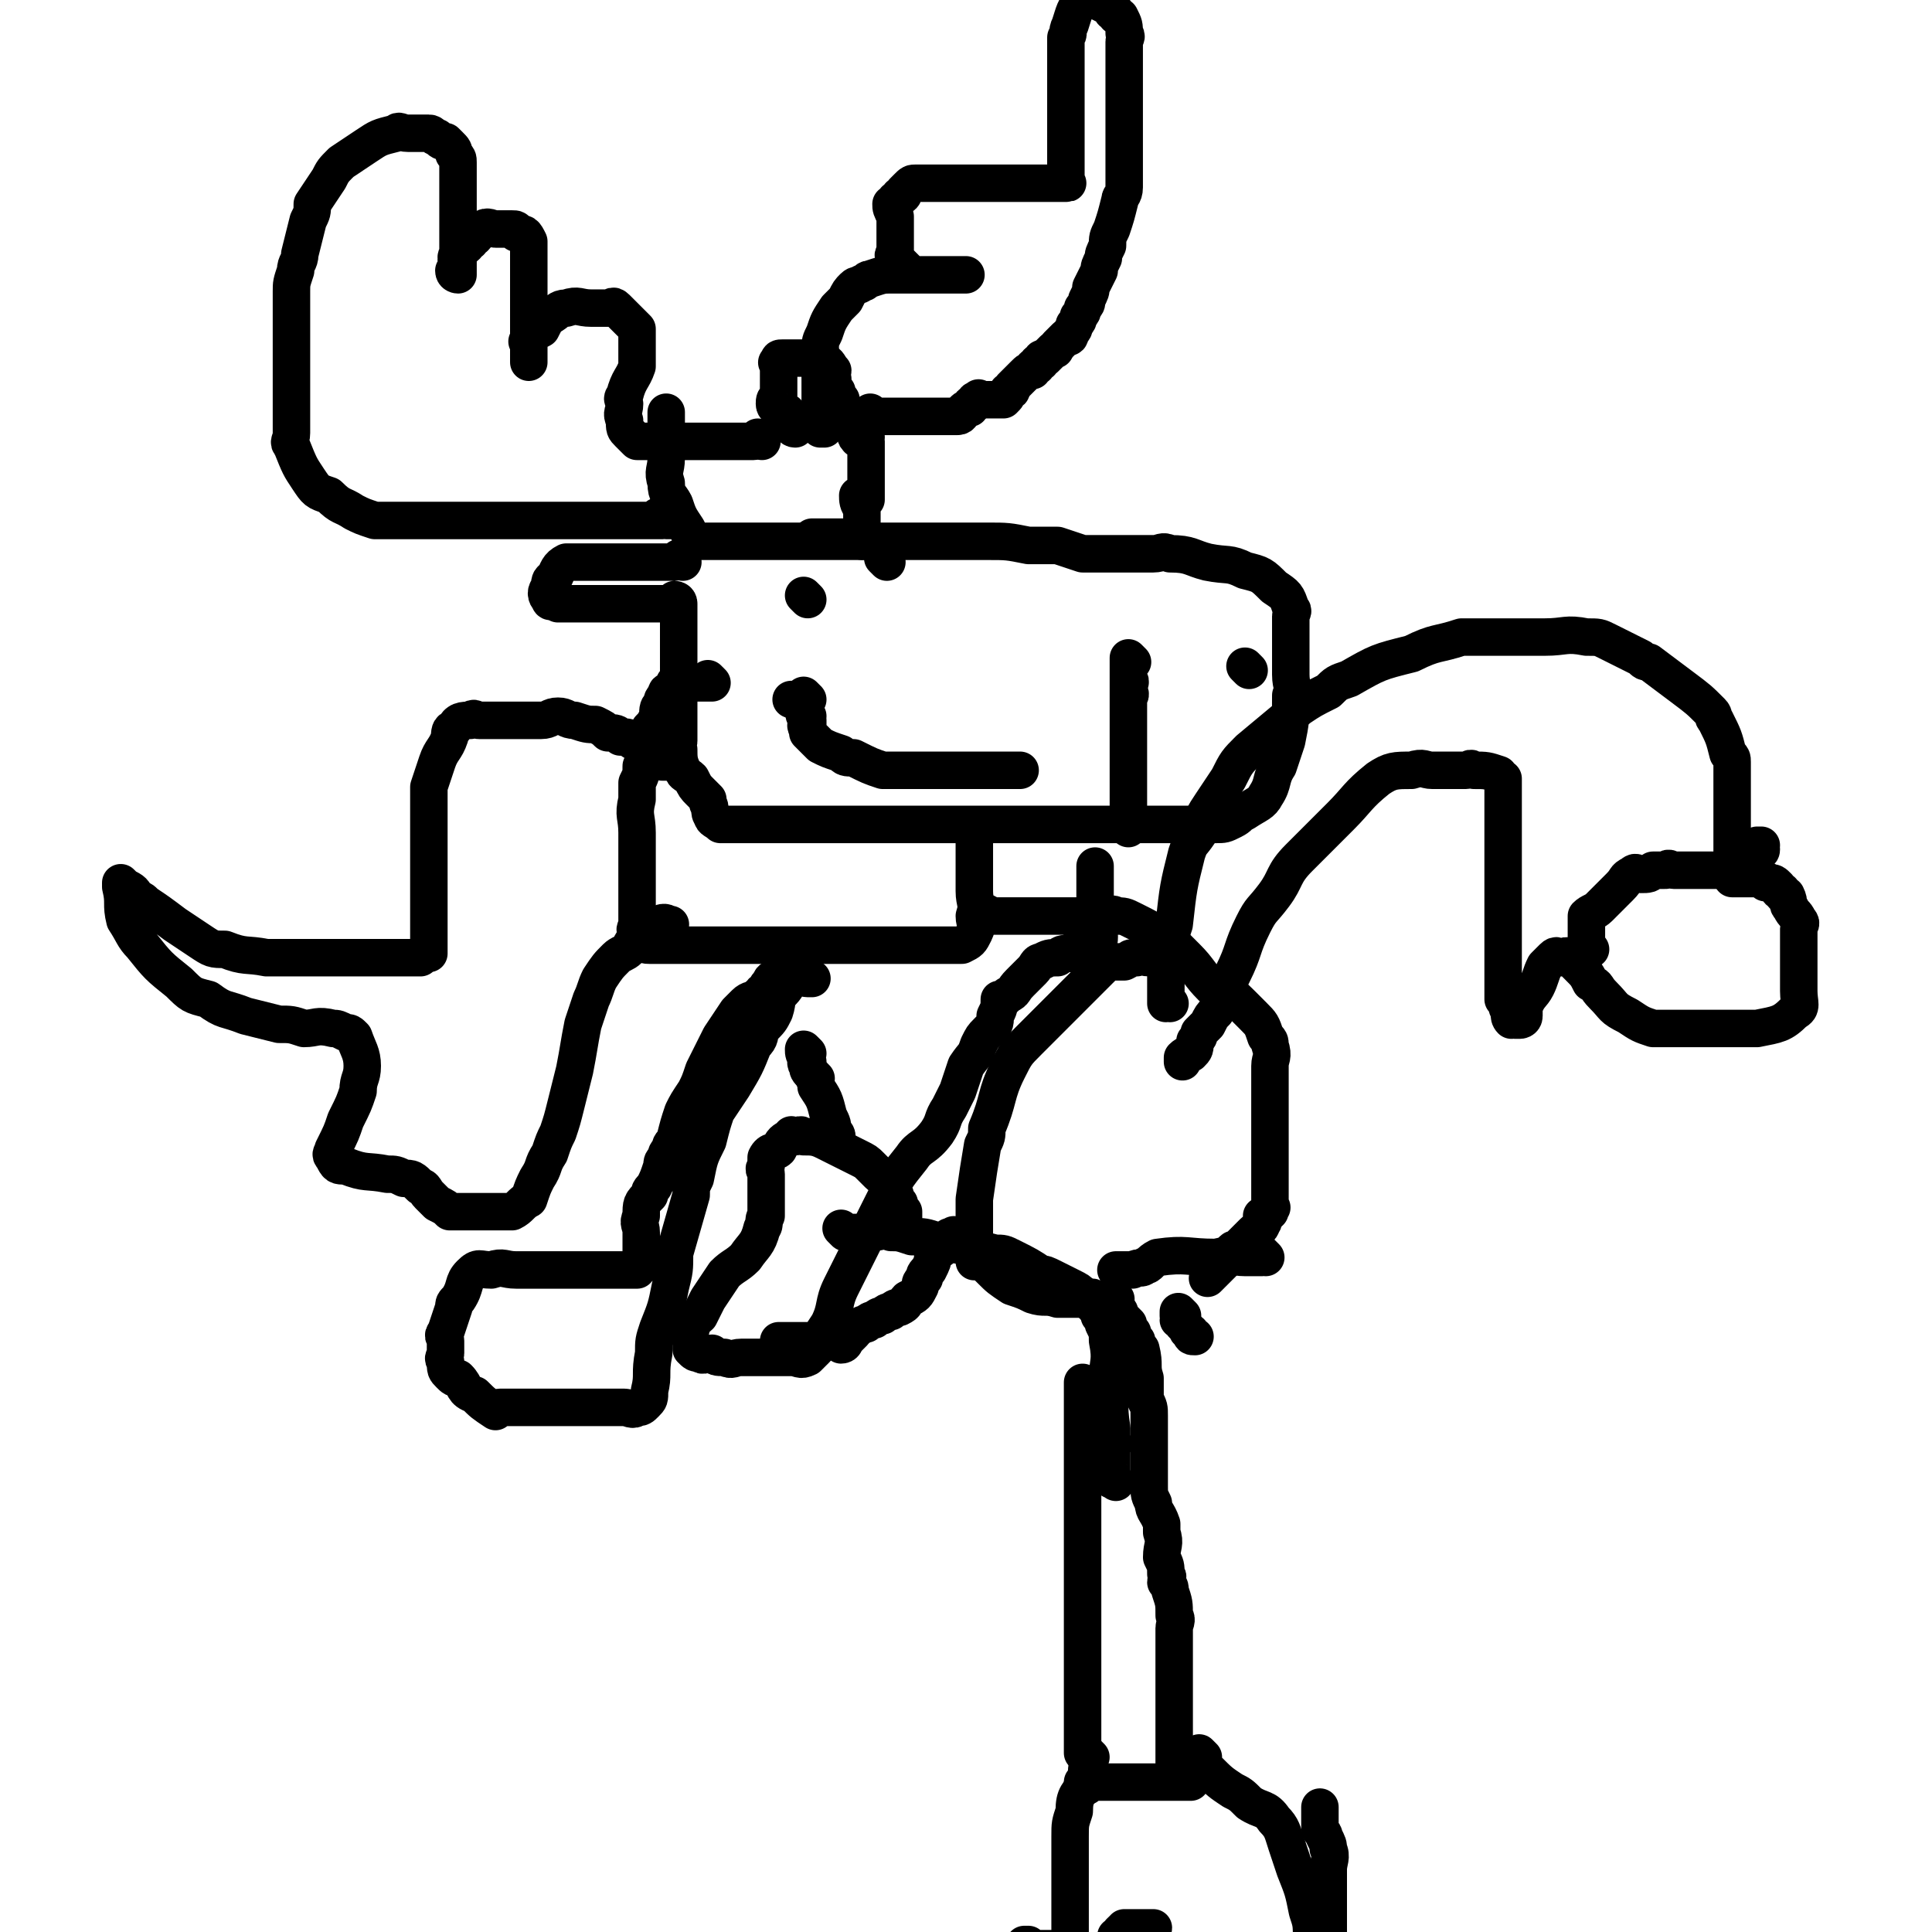
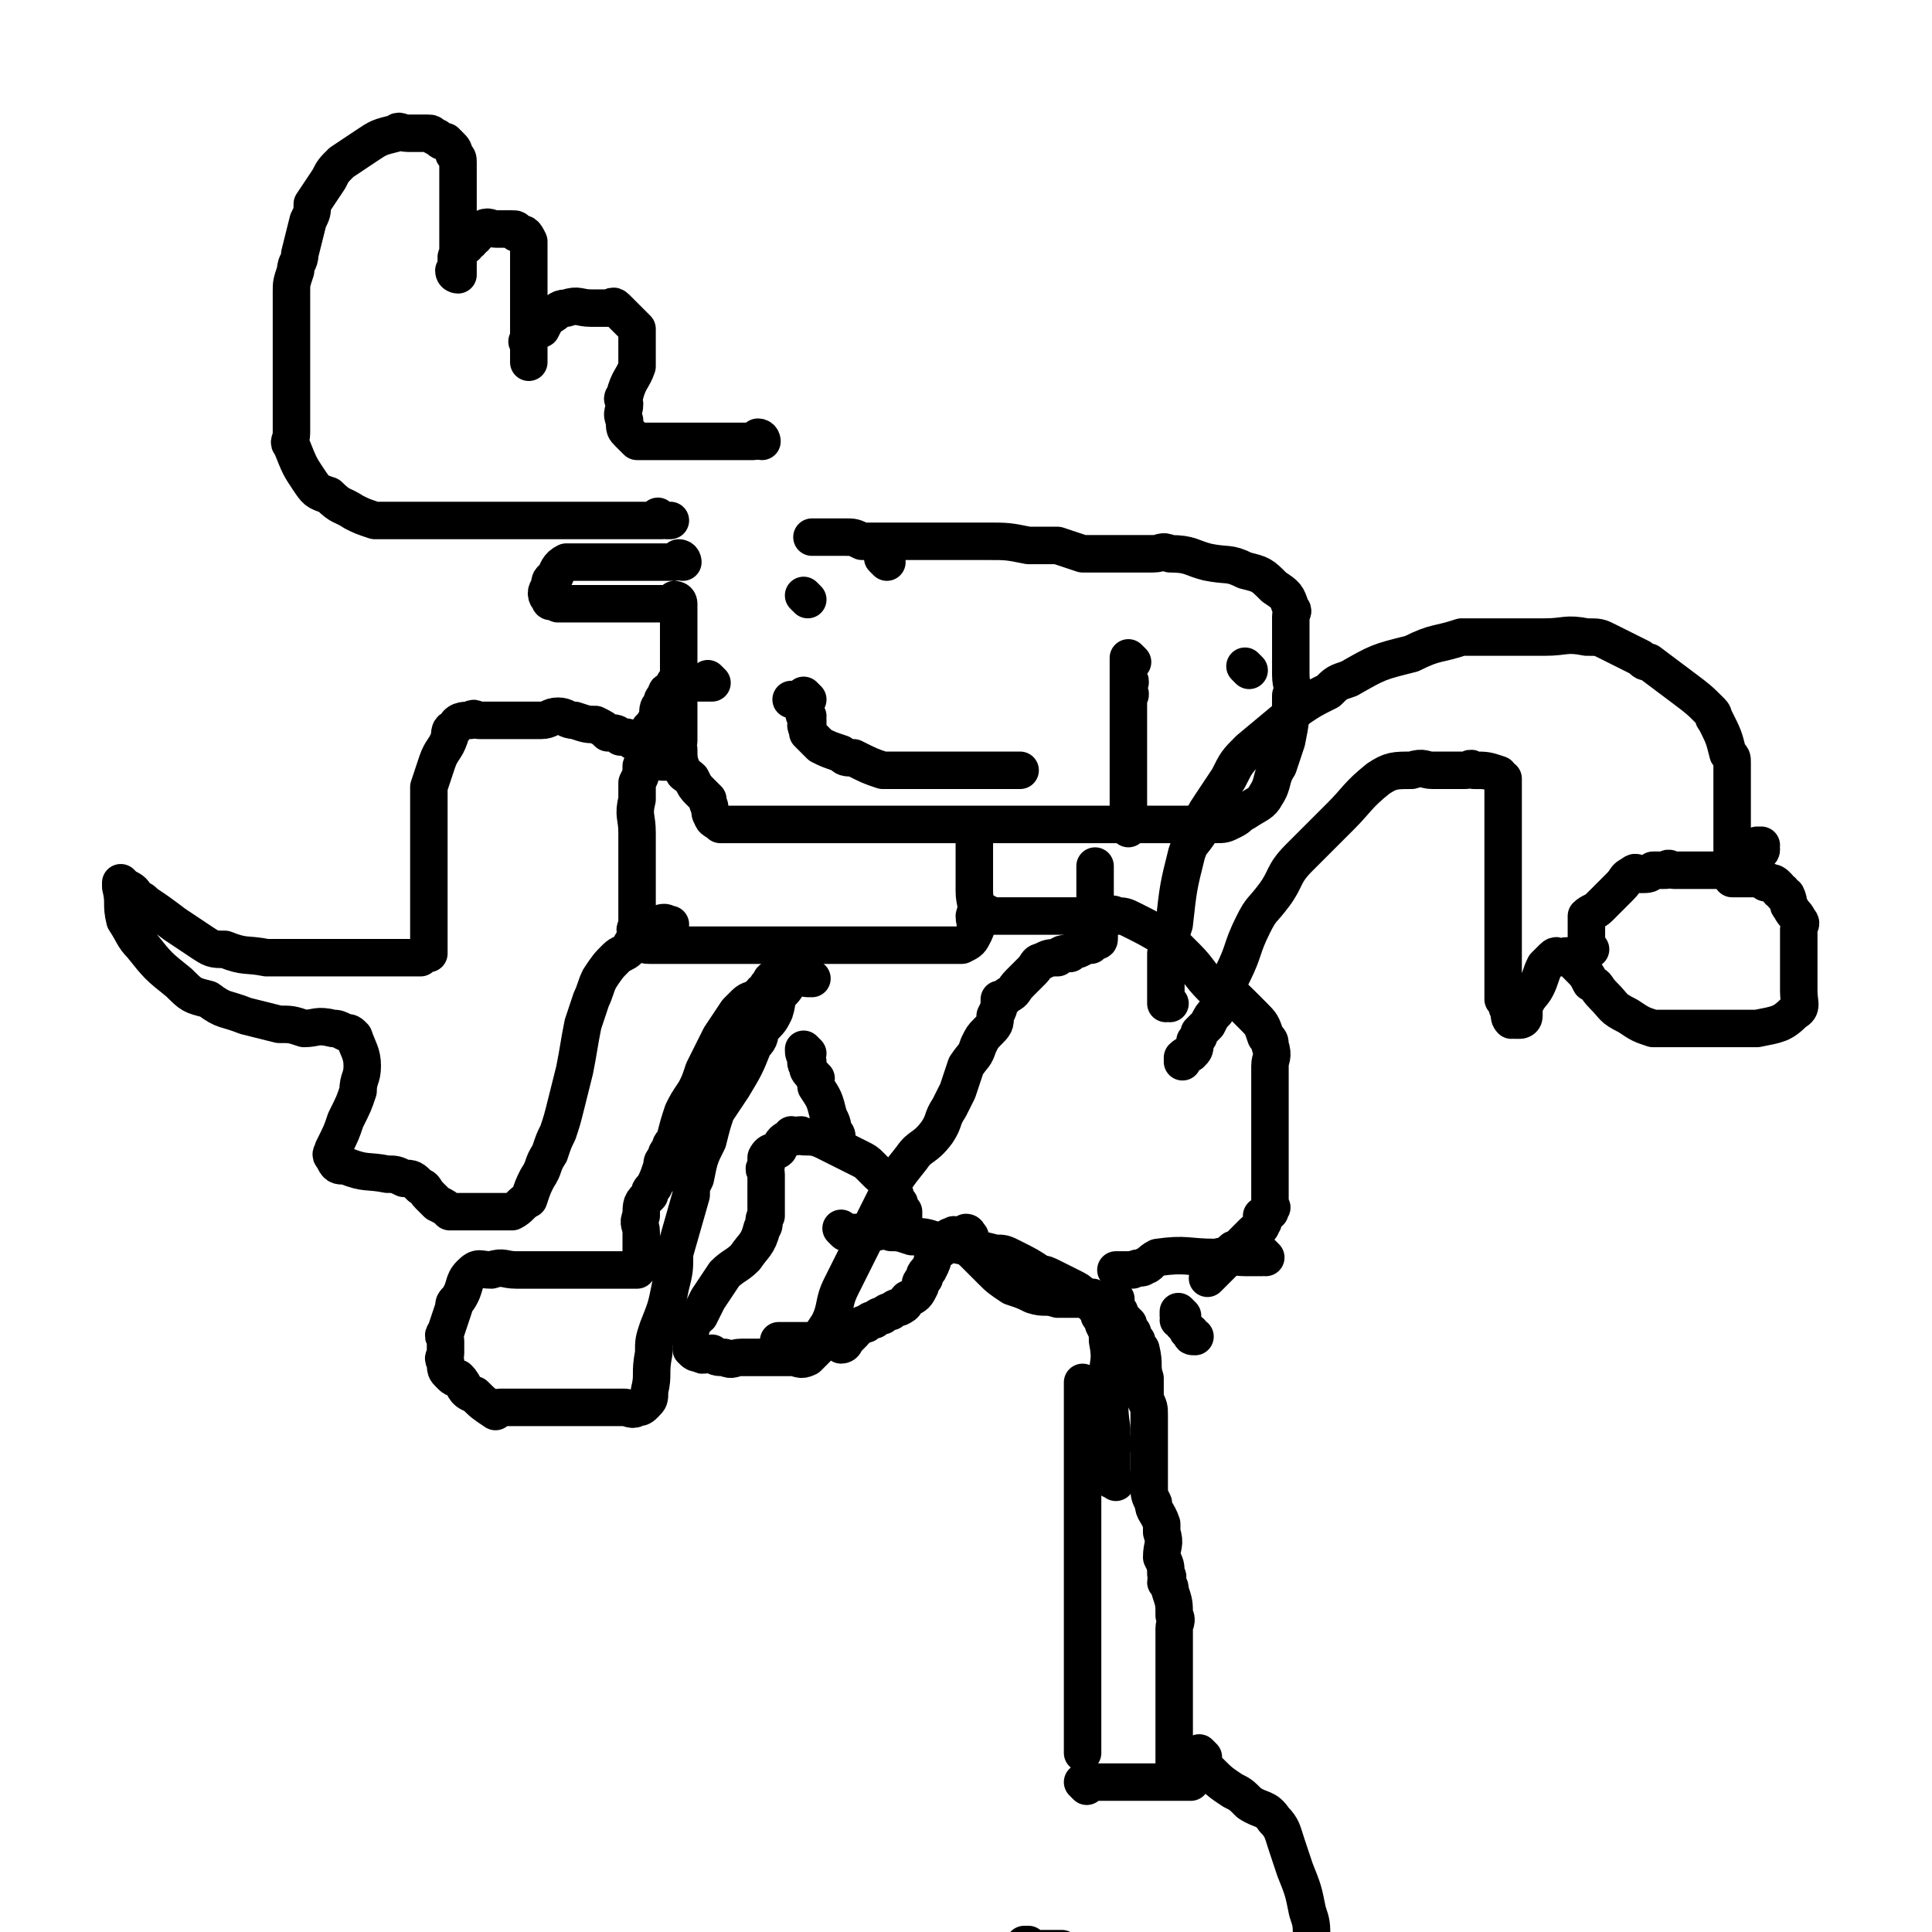
<svg xmlns="http://www.w3.org/2000/svg" viewBox="0 0 464 464" version="1.1">
  <g fill="none" stroke="#000000" stroke-width="9" stroke-linecap="round" stroke-linejoin="round">
-     <path d="M210,100c0,0 -1,-1 -1,-1 0,0 0,1 1,1 0,0 0,0 0,0 0,0 -1,-1 -1,-1 0,0 0,1 1,1 0,0 0,0 0,0 0,0 0,0 1,0 0,0 0,0 1,0 1,0 1,0 1,0 1,0 1,0 1,0 1,0 1,0 1,0 1,0 1,0 2,0 0,0 0,0 1,0 0,0 0,0 1,0 0,0 0,0 1,0 1,0 1,0 2,0 0,0 0,0 1,0 0,0 0,0 1,0 0,0 0,0 1,0 1,0 1,0 1,0 1,0 1,0 1,0 1,0 1,0 1,0 1,0 1,0 1,0 1,0 1,0 1,0 1,0 1,-1 1,-1 1,-1 1,-1 2,-1 0,-1 0,-1 1,-1 0,-1 0,-1 1,-1 0,-1 0,0 1,0 0,0 0,0 1,0 0,0 0,0 1,0 0,0 0,0 1,0 0,0 0,0 1,0 0,0 1,0 1,0 1,-1 1,-1 1,-2 1,0 1,0 1,-1 1,-1 1,-1 1,-1 1,-1 1,-1 1,-1 1,-1 1,-1 1,-1 1,-1 1,-1 2,-1 0,-1 0,-1 1,-1 0,-1 0,-1 1,-1 0,-1 0,-1 1,-1 1,-1 1,-1 2,-2 1,0 0,0 1,-1 0,0 0,0 1,-1 0,0 0,0 1,-1 1,0 1,0 1,-1 1,-1 1,-1 1,-2 1,-1 1,-1 1,-2 1,-1 1,-1 1,-2 1,-1 1,-1 1,-2 1,-2 1,-2 1,-3 1,-2 1,-2 2,-4 0,-1 0,-1 1,-3 0,-1 0,-1 1,-3 0,-2 0,-2 1,-4 1,-3 1,-3 2,-7 0,-1 1,-1 1,-3 0,-4 0,-4 0,-8 0,-2 0,-2 0,-3 0,-5 0,-5 0,-10 0,-2 0,-2 0,-3 0,-3 0,-3 0,-7 0,-2 0,-2 0,-4 0,-1 1,-1 0,-2 0,-2 0,-2 -1,-4 -1,0 -1,0 -1,-1 -1,0 -1,0 -1,-1 -2,-1 -2,-1 -4,-2 0,0 0,0 -1,0 -1,0 -1,-1 -2,0 -2,2 -2,3 -3,6 -1,2 0,2 -1,3 0,2 0,2 0,3 0,2 0,2 0,4 0,3 0,3 0,6 0,2 0,2 0,3 0,2 0,2 0,3 0,3 0,3 0,5 0,1 0,1 0,2 0,2 0,2 0,3 0,2 0,2 0,3 0,1 0,1 0,2 0,1 0,1 0,1 0,0 0,0 0,0 0,0 0,0 0,0 1,0 0,0 0,-1 0,0 0,1 0,1 -1,0 -1,0 -1,0 -1,0 -1,0 -2,0 -1,0 -1,0 -2,0 -1,0 -1,0 -2,0 -3,0 -3,0 -6,0 -2,0 -2,0 -3,0 -2,0 -2,0 -4,0 -1,0 -1,0 -2,0 -1,0 -1,0 -2,0 -2,0 -2,0 -3,0 -1,0 -1,0 -1,0 -2,0 -2,0 -3,0 -1,0 -1,0 -2,0 -1,0 -1,0 -1,0 -1,0 -1,0 -1,0 -1,0 -1,0 -1,0 -1,0 -1,0 -2,1 0,0 0,0 -1,1 0,1 0,1 -1,1 0,1 0,1 -1,1 0,1 -1,1 -1,1 0,1 0,1 1,3 0,1 0,1 0,2 0,1 0,1 0,2 0,1 0,1 0,2 0,1 0,1 0,2 0,0 0,0 0,1 0,0 -1,0 0,1 0,0 0,0 1,1 0,0 0,0 1,1 0,0 0,0 1,1 0,0 0,1 1,1 0,0 0,0 1,0 0,0 0,0 1,0 0,0 0,0 1,0 0,0 0,0 1,0 0,0 0,0 1,0 1,0 1,0 1,0 1,0 1,0 1,0 1,0 1,0 1,0 1,0 1,0 1,0 1,0 1,0 1,0 1,0 1,0 1,0 1,0 1,0 2,0 0,0 0,0 0,0 0,0 0,0 0,0 -1,0 -1,0 -2,0 -1,0 -1,0 -2,0 -1,0 -1,0 -2,0 -1,0 -1,0 -2,0 -1,0 -1,0 -2,0 -1,0 -1,0 -2,0 -2,0 -2,0 -4,0 -1,0 -1,0 -2,0 -2,0 -2,0 -5,1 -1,0 -1,1 -2,1 -1,1 -1,0 -2,1 -1,1 -1,1 -2,3 -1,1 -1,1 -2,2 -2,3 -2,3 -3,6 -1,2 -1,2 -1,4 -1,1 0,1 0,2 0,2 0,2 0,3 0,0 0,0 0,1 0,1 0,1 0,2 0,1 0,1 0,2 0,1 0,1 0,1 0,2 0,2 0,3 0,1 0,1 0,3 0,0 0,0 0,1 0,0 0,0 0,1 0,0 0,0 0,0 0,0 0,0 1,0 " />
    <path d="M183,106c0,0 -1,-1 -1,-1 0,0 0,1 1,1 0,0 0,0 0,0 0,0 0,-1 -1,-1 0,0 0,1 -1,1 -1,0 -1,0 -2,0 -2,0 -2,0 -3,0 -1,0 -1,0 -2,0 -2,0 -2,0 -3,0 -2,0 -2,0 -4,0 -1,0 -1,0 -3,0 -1,0 -1,0 -3,0 -1,0 -1,0 -2,0 -1,0 -1,0 -2,0 -1,0 -1,0 -2,0 -1,0 -1,0 -2,0 -1,-1 -1,-1 -2,-2 -1,-1 -1,-1 -1,-3 -1,-2 0,-2 0,-4 0,-1 -1,-1 0,-2 1,-4 2,-4 3,-7 0,-1 0,-1 0,-2 0,-2 0,-2 0,-4 0,-1 0,-1 0,-3 -1,-1 -1,-1 -2,-2 -2,-2 -2,-2 -3,-3 -1,-1 -1,0 -1,0 -3,0 -3,0 -5,0 -3,0 -3,-1 -6,0 -2,0 -2,1 -4,2 -1,1 -1,1 -2,3 -2,1 -2,1 -3,3 -1,0 0,0 0,1 0,1 0,1 0,2 0,1 0,2 0,2 0,0 0,0 0,0 0,0 0,0 0,0 0,-1 0,-1 0,-1 0,-1 0,-1 0,-1 0,-1 0,-1 0,-1 0,-2 0,-2 0,-3 0,-1 0,-1 0,-2 0,-1 0,-1 0,-2 0,-1 0,-1 0,-2 0,-1 0,-1 0,-2 0,-2 0,-2 0,-5 0,-2 0,-2 0,-4 0,-2 0,-2 0,-4 0,-1 0,-1 0,-2 -1,-2 -1,-2 -3,-2 0,-1 0,-1 -1,-1 -2,0 -2,0 -4,0 -1,0 -2,-1 -3,0 -1,0 -1,1 -2,2 -1,0 -1,0 -1,1 -1,0 -1,0 -1,1 -1,1 -2,1 -2,2 -1,1 0,2 0,3 0,1 0,2 0,2 0,0 0,0 0,0 0,0 0,0 0,0 0,0 -1,0 -1,-1 0,0 1,0 1,-1 0,-1 0,-1 0,-2 0,-2 0,-2 0,-4 0,-1 0,-1 0,-3 0,-2 0,-2 0,-4 0,-2 0,-2 0,-4 0,-2 0,-2 0,-3 0,-2 0,-2 0,-3 0,-1 0,-1 0,-2 0,-1 0,-1 -1,-2 0,-1 0,-1 -1,-2 0,0 0,0 -1,-1 -1,0 -1,0 -2,-1 -1,0 -1,-1 -2,-1 -1,0 -1,0 -2,0 -2,0 -2,0 -3,0 -2,0 -2,-1 -3,0 -4,1 -4,1 -7,3 -3,2 -3,2 -6,4 -2,2 -2,2 -3,4 -2,3 -2,3 -4,6 0,2 0,2 -1,4 -1,4 -1,4 -2,8 0,2 -1,2 -1,4 -1,3 -1,3 -1,5 0,7 0,7 0,14 0,4 0,4 0,7 0,4 0,4 0,7 0,1 0,1 0,3 0,2 0,2 0,3 0,2 -1,2 0,3 2,5 2,5 4,8 2,3 2,3 5,4 3,3 3,2 6,4 2,1 2,1 5,2 3,0 3,0 6,0 1,0 1,0 3,0 3,0 3,0 6,0 3,0 3,0 5,0 3,0 3,0 7,0 2,0 2,0 4,0 1,0 1,0 2,0 1,0 1,0 2,0 2,0 2,0 4,0 3,0 3,0 6,0 2,0 2,0 4,0 2,0 2,0 5,0 0,0 0,0 1,0 3,0 3,0 6,0 1,0 1,0 2,0 2,0 2,0 3,0 1,0 1,0 2,0 1,0 1,0 1,0 0,0 0,0 0,0 0,0 0,0 0,0 0,0 -1,-1 -1,-1 0,0 1,1 2,1 0,0 1,0 1,0 0,0 0,0 0,0 " />
-     <path d="M191,103c0,0 -1,-1 -1,-1 0,0 0,1 1,1 0,0 0,0 0,0 0,0 -1,-1 -1,-1 0,0 1,1 1,1 -1,0 -1,-1 -2,-1 0,-1 0,-1 -1,-1 0,-1 1,-1 1,-2 -1,0 -1,0 -2,-1 0,0 -1,0 -1,-1 0,-1 0,-1 1,-2 0,-1 0,-1 0,-2 0,0 0,0 0,-1 0,0 0,0 0,-1 0,0 0,0 0,-1 0,0 0,0 0,-1 0,-1 0,-1 0,-1 0,-1 -1,-1 0,-1 0,-1 0,-1 1,-1 0,0 0,0 1,0 1,0 1,0 2,0 0,0 0,0 1,0 1,0 1,0 2,0 1,0 1,0 2,0 1,0 2,0 2,1 1,0 1,1 2,2 0,1 -1,1 0,2 0,2 0,2 1,3 0,1 0,1 1,2 0,2 0,2 1,3 1,2 1,2 2,3 0,0 0,0 0,1 1,1 0,2 1,2 0,1 0,0 1,0 0,0 1,0 1,0 0,0 0,0 0,0 -1,0 0,0 0,1 0,0 0,0 0,1 0,1 0,1 0,1 0,1 0,1 0,1 0,1 0,1 0,1 0,1 0,1 0,1 0,1 0,1 0,2 0,0 0,0 0,1 0,0 0,0 0,1 0,0 0,0 0,1 0,1 0,1 0,2 0,1 0,1 0,2 0,0 0,0 0,0 0,0 0,-1 -1,-1 0,0 0,1 0,1 0,0 0,0 0,0 0,0 0,0 0,0 0,0 -1,-1 -1,-1 0,1 0,2 1,3 0,0 0,0 0,1 0,0 0,0 0,1 0,0 0,0 0,1 0,0 0,0 0,1 0,1 0,1 0,1 0,1 0,1 0,1 0,1 0,1 0,1 0,1 0,1 0,1 -1,0 -1,0 -2,0 -2,0 -2,0 -3,0 -1,0 -1,0 -1,0 -2,0 -2,0 -4,0 -1,0 -1,0 -2,0 -1,0 -1,0 -2,0 0,0 0,0 -1,0 0,0 1,0 1,0 -1,0 -1,0 -1,0 -1,0 -1,0 -2,0 0,0 0,0 -1,0 0,0 0,0 -1,0 0,0 0,0 -1,0 0,0 0,0 -1,0 -1,0 -1,0 -2,0 -1,0 -1,0 -2,0 -3,0 -3,0 -7,0 -2,0 -2,0 -4,0 -2,0 -2,0 -4,0 -1,-1 -1,-1 -2,-3 -2,-3 -2,-3 -3,-6 -1,-2 -2,-2 -2,-5 -1,-3 0,-3 0,-6 0,-4 0,-4 0,-9 0,-1 0,-1 0,-2 " />
    <path d="M164,135c0,0 -1,-1 -1,-1 0,0 0,0 1,1 0,0 0,0 0,0 0,0 -1,-1 -1,-1 0,0 0,0 1,1 0,0 0,0 0,0 0,0 0,-1 -1,-1 0,0 0,1 -1,1 -1,0 -1,0 -2,0 -1,0 -1,0 -2,0 -2,0 -2,0 -4,0 -1,0 -1,0 -2,0 -3,0 -3,0 -7,0 -2,0 -2,0 -4,0 -1,0 -1,0 -2,0 -1,0 -2,0 -3,0 -2,1 -2,2 -3,4 -1,0 -1,1 -1,2 -1,1 -1,2 0,3 0,1 1,0 2,1 1,0 1,0 1,0 1,0 1,0 2,0 1,0 1,0 1,0 2,0 2,0 3,0 2,0 2,0 4,0 1,0 1,0 2,0 0,0 0,0 1,0 1,0 1,0 2,0 0,0 0,0 1,0 1,0 1,0 2,0 1,0 1,0 2,0 2,0 2,0 4,0 1,0 1,0 3,0 0,0 0,0 0,0 0,0 0,0 1,0 0,0 0,0 0,0 0,0 0,0 0,0 0,0 -1,-1 -1,-1 0,0 1,0 1,1 0,0 0,0 0,1 0,1 0,1 0,1 0,1 0,1 0,1 0,1 0,1 0,2 0,2 0,2 0,4 0,3 0,3 0,6 0,1 0,1 0,3 0,2 0,2 0,4 0,0 0,0 0,1 0,1 0,1 0,1 0,2 0,2 0,3 0,1 0,1 0,1 0,3 0,3 0,5 0,1 -1,1 0,2 0,2 0,3 1,5 0,1 1,1 2,2 1,2 1,2 2,3 1,1 1,1 2,2 0,1 0,1 0,1 1,1 0,2 1,3 0,1 1,1 2,2 1,0 1,0 2,0 0,0 0,0 1,0 2,0 2,0 3,0 1,0 1,0 2,0 3,0 3,0 6,0 2,0 2,0 4,0 4,0 4,0 8,0 6,0 6,0 12,0 2,0 2,0 5,0 2,0 2,0 5,0 2,0 2,0 4,0 5,0 5,0 10,0 3,0 3,0 6,0 1,0 1,0 2,0 4,0 4,0 8,0 2,0 2,0 4,0 3,0 3,0 7,0 1,0 1,0 2,0 1,0 1,0 2,0 1,0 1,0 2,0 1,0 1,0 1,0 2,0 2,0 4,0 0,0 0,0 0,0 1,0 1,0 2,0 0,0 0,0 1,0 0,0 0,0 1,0 1,0 1,0 1,0 1,0 1,0 1,0 1,0 1,0 2,0 0,0 0,0 1,0 1,0 1,0 2,0 0,0 0,0 1,0 3,0 3,0 7,0 2,0 2,0 4,-1 2,-1 1,-1 3,-2 3,-2 4,-2 5,-4 2,-3 1,-4 3,-7 1,-3 1,-3 2,-6 1,-5 1,-5 1,-11 1,-2 0,-2 0,-5 0,-1 0,-1 0,-1 0,-2 0,-2 0,-3 0,-3 0,-3 0,-5 0,-1 0,-1 0,-2 0,-1 0,-1 0,-3 0,-1 1,-1 0,-2 -1,-3 -1,-3 -4,-5 -3,-3 -3,-3 -7,-4 -4,-2 -4,-1 -9,-2 -4,-1 -4,-2 -9,-2 -2,-1 -2,0 -4,0 -3,0 -3,0 -7,0 -5,0 -5,0 -10,0 -3,-1 -3,-1 -6,-2 -2,0 -2,0 -3,0 -2,0 -2,0 -4,0 -5,-1 -5,-1 -10,-1 -4,0 -4,0 -9,0 -2,0 -2,0 -4,0 -1,0 -1,0 -2,0 -2,0 -2,0 -4,0 -4,0 -4,0 -7,0 -2,0 -2,0 -4,0 -2,-1 -2,-1 -4,-1 -1,0 -1,0 -2,0 -1,0 -1,0 -2,0 -1,0 -1,0 -3,0 0,0 0,0 -1,0 " />
    <path d="M171,164c0,0 -1,-1 -1,-1 0,0 0,0 1,1 0,0 0,0 0,0 -1,0 -1,0 -1,0 -1,0 -1,0 -1,0 -1,0 -1,0 -1,0 -1,0 -1,0 -1,0 -1,0 -1,0 -3,0 0,0 0,0 0,0 -1,0 -1,-1 -2,0 0,0 0,1 -1,2 -1,0 -1,0 -1,1 -1,1 -1,1 -1,2 -1,1 -1,1 -1,3 -1,2 -1,2 -2,3 0,2 0,2 -1,5 0,2 0,2 -1,4 0,2 0,2 -1,4 0,2 0,2 0,4 -1,4 0,4 0,8 0,4 0,4 0,7 0,1 0,1 0,3 0,2 0,2 0,5 0,2 0,2 0,4 0,1 0,1 0,3 0,1 -1,1 0,2 0,1 1,1 2,2 0,1 0,1 1,1 1,0 1,0 3,0 0,0 0,0 1,0 1,0 1,0 2,0 2,0 2,0 3,0 3,0 3,0 6,0 3,0 3,0 6,0 1,0 1,0 3,0 4,0 4,0 8,0 3,0 3,0 5,0 3,0 3,0 6,0 3,0 3,0 6,0 1,0 1,0 2,0 4,0 4,0 8,0 3,0 3,0 6,0 2,0 2,0 4,0 0,0 0,0 1,0 0,0 0,0 1,0 0,0 0,0 1,0 0,0 0,0 1,0 1,0 1,0 2,0 2,-1 2,-1 3,-3 1,-2 0,-2 0,-4 1,-3 0,-3 0,-6 0,-3 0,-3 0,-6 0,-1 0,-1 0,-2 0,-1 0,-1 0,-2 0,0 0,0 0,-1 0,-1 0,-1 0,-2 0,-1 0,-1 0,-2 " />
    <path d="M162,183c0,0 0,-1 -1,-1 0,0 0,1 0,1 -1,0 -1,0 -1,0 -1,0 -1,0 -1,0 -1,-1 -1,-1 -1,-1 -1,-1 -1,-1 -1,-1 -1,-1 -1,-1 -1,-1 -1,-1 -1,-1 -2,-1 -1,-1 -1,-1 -2,-1 -1,-1 -1,-1 -3,-1 -1,-1 -1,-1 -3,-1 -1,-1 -1,-1 -3,-2 -2,0 -2,0 -5,-1 -2,0 -2,-1 -4,-1 -2,0 -2,1 -4,1 -2,0 -2,0 -4,0 -3,0 -3,0 -6,0 -3,0 -3,0 -5,0 -1,0 -1,-1 -2,0 -2,0 -3,0 -4,2 -1,0 -1,1 -1,2 -1,3 -2,3 -3,6 -1,3 -1,3 -2,6 0,3 0,3 0,6 0,3 0,3 0,6 0,1 0,1 0,2 0,1 0,1 0,2 0,4 0,4 0,7 0,1 0,1 0,2 0,1 0,1 0,2 0,2 0,2 0,4 0,1 0,1 0,2 0,2 0,2 0,3 0,1 0,1 0,2 0,1 0,1 0,2 -1,0 -1,0 -2,1 -3,0 -3,0 -5,0 -6,0 -6,0 -11,0 -2,0 -2,0 -4,0 -2,0 -2,0 -4,0 -3,0 -3,0 -6,0 -4,0 -4,0 -7,0 -5,-1 -5,0 -10,-2 -3,0 -3,0 -6,-2 -3,-2 -3,-2 -6,-4 -4,-3 -4,-3 -7,-5 -1,-1 -1,-1 -2,-1 -1,-2 -1,-2 -3,-3 -1,-1 -1,-1 -1,-1 0,0 0,0 0,1 1,4 0,4 1,8 2,3 2,4 4,6 4,5 4,5 9,9 3,3 3,3 7,4 4,3 4,2 9,4 4,1 4,1 8,2 3,0 3,0 6,1 3,0 3,-1 7,0 1,0 1,0 3,1 1,0 1,0 2,1 1,3 2,4 2,7 0,3 -1,3 -1,6 -1,3 -1,3 -3,7 -1,3 -1,3 -3,7 0,1 -1,1 0,2 1,2 1,2 3,2 5,2 5,1 10,2 2,0 2,0 4,1 2,0 2,0 4,2 1,0 1,1 2,2 1,1 1,1 2,2 2,1 2,1 3,2 1,0 1,0 2,0 1,0 1,0 3,0 2,0 2,0 4,0 1,0 1,0 2,0 2,0 2,0 4,0 2,-1 2,-2 4,-3 1,-3 1,-3 2,-5 2,-3 1,-3 3,-6 1,-3 1,-3 2,-5 1,-3 1,-3 2,-7 1,-4 1,-4 2,-8 1,-5 1,-6 2,-11 1,-3 1,-3 2,-6 1,-2 1,-3 2,-5 2,-3 2,-3 4,-5 1,-1 2,-1 3,-2 1,-2 1,-2 3,-4 1,-1 1,-1 2,-2 1,0 1,0 2,0 2,-1 2,0 3,0 " />
    <path d="M237,220c0,0 -1,-1 -1,-1 0,0 0,0 0,1 0,0 0,0 0,0 1,0 0,-1 0,-1 0,0 1,0 2,1 1,0 1,0 2,0 1,0 1,0 2,0 2,0 2,0 3,0 2,0 2,0 4,0 5,0 5,0 9,0 4,0 4,0 7,0 2,0 2,-1 3,0 2,0 2,0 4,1 4,2 4,2 9,5 2,2 2,2 4,4 3,3 3,4 6,7 1,0 1,0 2,1 3,1 3,1 5,3 1,1 1,1 3,3 2,2 2,2 3,5 1,1 1,1 1,2 1,3 0,3 0,5 0,4 0,4 0,8 0,1 0,1 0,3 0,3 0,3 0,6 0,2 0,2 0,4 0,1 0,1 0,2 0,1 0,1 0,2 0,2 0,2 0,4 0,0 0,0 0,1 0,0 0,0 0,1 0,0 0,0 0,1 0,0 0,0 0,1 0,0 0,0 0,1 0,0 1,0 0,0 0,1 0,1 0,1 -1,1 -1,1 -2,1 0,1 1,1 0,2 0,1 -1,1 -2,2 0,0 0,0 -1,1 -1,1 -1,1 -3,3 -1,0 -1,0 -1,1 -1,1 -1,1 -1,1 -1,1 -1,1 -2,2 -1,1 -1,1 -2,2 -1,1 -1,1 -1,1 " />
    <path d="M304,302c0,0 -1,-1 -1,-1 0,0 0,0 0,1 0,0 0,0 0,0 0,0 0,0 -1,0 0,0 0,0 -1,0 -1,0 -1,0 -2,0 -3,0 -3,-1 -7,0 -7,0 -7,-1 -14,0 -2,1 -2,2 -3,2 -1,1 -1,0 -3,1 0,0 0,0 -1,0 -1,0 -1,0 -3,0 0,0 0,0 0,0 " />
    <path d="M284,316c0,0 -1,-1 -1,-1 0,0 0,0 0,1 0,0 0,0 0,0 1,0 0,-1 0,-1 0,0 0,0 0,1 1,0 0,0 0,1 1,0 1,0 1,1 1,1 1,1 1,1 0,1 1,1 1,1 0,1 0,1 1,1 " />
    <path d="M268,312c0,0 -1,-1 -1,-1 0,0 0,0 0,1 0,0 0,0 0,0 0,0 0,1 0,1 1,1 1,1 1,1 1,1 1,1 1,2 1,1 1,1 2,2 0,1 0,1 1,2 0,1 0,1 1,2 0,1 0,1 1,2 1,4 0,4 1,7 0,2 0,2 0,5 1,2 1,2 1,4 0,5 0,5 0,10 0,4 0,4 0,7 0,2 0,2 1,4 0,2 1,2 2,5 0,1 0,1 0,2 1,3 0,3 0,6 1,2 1,2 1,4 1,1 0,1 0,2 1,1 1,1 1,2 1,3 1,3 1,6 1,1 0,2 0,3 0,2 0,2 0,5 0,1 0,1 0,2 0,1 0,1 0,3 0,0 0,0 0,1 0,0 0,0 0,0 0,1 0,1 0,2 0,0 0,0 0,1 0,0 0,0 0,1 0,0 0,0 0,1 0,1 0,1 0,2 0,1 0,1 0,3 0,1 0,1 0,2 0,3 0,3 0,6 0,3 0,3 0,6 0,1 0,1 0,1 " />
    <path d="M261,333c0,0 -1,-1 -1,-1 0,0 0,0 0,0 0,0 0,0 0,0 0,2 0,2 0,3 0,2 0,2 0,3 0,1 0,1 0,2 0,4 0,4 0,7 0,4 0,4 0,7 0,3 0,3 0,5 0,8 0,8 0,16 0,6 0,6 0,13 0,3 0,3 0,6 0,3 0,3 0,7 0,1 0,1 0,3 0,0 0,0 0,1 0,1 0,1 0,2 0,0 0,0 0,0 0,1 0,1 0,2 0,1 0,1 0,2 0,1 0,1 0,2 0,1 0,1 0,2 0,2 0,2 0,4 0,1 0,1 0,2 " />
-     <path d="M262,422c0,0 -1,-1 -1,-1 0,0 0,0 0,0 0,0 0,0 0,0 1,1 0,0 0,0 0,0 0,0 0,0 1,1 0,1 0,2 0,1 1,1 0,2 0,2 0,2 0,3 -2,3 -3,3 -3,7 -1,3 -1,3 -1,6 0,8 0,8 0,15 0,2 0,2 0,4 0,5 0,5 0,9 0,1 0,1 0,2 0,2 0,2 0,4 0,1 0,2 0,3 1,0 1,-1 1,-1 1,0 1,0 2,0 0,0 0,0 1,0 0,0 0,1 1,0 0,0 0,0 1,-1 0,-1 0,-1 1,-1 0,0 1,0 1,0 0,0 0,-1 0,-1 1,-1 0,-1 0,-1 1,-1 1,-1 1,-1 1,-1 1,-1 1,-1 0,-1 0,-1 0,-2 1,0 1,0 1,-1 1,0 0,0 0,-1 0,0 0,0 0,-1 0,0 0,-1 0,-1 1,0 1,0 2,0 0,0 -1,0 -1,0 0,-1 0,-1 0,-1 1,-1 1,-1 2,-1 0,0 0,0 -1,0 0,0 0,0 0,0 1,1 0,0 0,0 0,0 1,0 2,0 0,0 -1,0 -1,0 1,0 1,0 2,0 0,0 0,0 1,0 0,0 0,0 1,0 1,0 2,0 2,0 0,1 -1,1 -1,3 0,2 0,2 0,5 0,2 0,2 0,3 0,1 0,1 0,2 0,1 0,1 0,1 0,1 0,1 0,1 0,1 0,1 0,1 0,1 0,1 0,2 1,0 1,-1 2,-1 0,0 0,0 1,0 0,0 0,0 1,0 1,0 1,0 3,0 1,0 1,0 2,0 1,0 1,0 3,0 2,0 2,0 4,0 1,0 1,0 3,0 2,0 2,1 3,0 2,0 2,0 3,-1 2,-1 2,-1 4,-2 1,-1 1,-1 2,-2 1,-1 1,-1 2,-2 1,-1 1,-1 2,-1 1,0 1,0 2,-1 1,0 0,-1 1,-1 0,-1 0,-1 1,-1 0,-1 0,-1 1,-1 0,-1 0,-1 1,-1 0,0 1,0 1,0 1,-1 1,-1 1,-1 0,-1 0,-1 0,-2 0,0 0,0 0,-1 0,-1 0,-1 0,-2 0,-1 0,-1 0,-3 0,-1 0,-1 0,-3 0,-2 0,-2 0,-3 0,-2 0,-2 0,-3 0,-2 1,-3 0,-5 0,-1 0,-1 -1,-3 0,-1 -1,-1 -1,-2 0,-3 0,-3 0,-5 " />
    <path d="M289,422c0,0 -1,-1 -1,-1 0,0 0,0 0,0 0,0 0,0 0,0 1,1 0,0 0,0 0,0 0,0 0,0 1,1 0,1 0,2 1,1 1,1 1,1 1,1 1,1 1,1 3,3 3,3 6,5 2,1 2,1 4,3 3,2 4,1 6,4 2,2 2,3 3,6 1,3 1,3 2,6 2,5 2,5 3,10 1,3 1,3 1,7 0,1 0,1 0,2 0,2 0,2 0,4 0,2 0,2 0,3 0,1 1,1 0,1 -1,1 -1,0 -3,0 -2,0 -2,0 -3,0 -2,0 -2,0 -3,0 -3,0 -3,0 -6,0 -3,0 -3,0 -6,0 -3,0 -3,0 -6,0 -3,0 -3,0 -6,0 -3,0 -3,1 -5,0 -2,0 -2,-1 -4,-1 -2,-1 -2,-1 -4,-1 -2,-1 -2,-1 -4,-1 -1,-1 -1,-1 -3,-1 -1,-1 -1,-1 -2,-2 -1,0 -1,0 -2,-1 -1,0 -1,0 -3,-1 -1,0 -1,0 -2,0 -1,0 -1,0 -2,0 -1,0 -1,0 -2,0 -1,0 -1,0 -2,-1 0,0 0,0 -1,0 " />
    <path d="M268,356c0,0 -1,-1 -1,-1 0,0 0,1 0,0 1,0 0,0 0,-1 0,0 0,0 0,-1 0,0 0,0 0,-1 0,0 0,0 0,-1 0,-1 0,-1 0,-3 0,-1 1,-1 0,-2 0,-2 0,-2 0,-3 -1,-6 0,-6 -1,-12 0,-4 1,-4 0,-9 0,-2 0,-2 -1,-4 0,-1 0,-1 -1,-2 0,-1 0,-1 0,-3 0,-1 0,-1 -1,-1 0,0 0,0 0,0 -1,-1 -1,0 -2,0 -2,0 -2,0 -3,0 -1,0 -1,0 -3,0 0,0 0,0 -1,0 -3,-1 -3,0 -6,-1 -2,-1 -2,-1 -5,-2 -3,-2 -3,-2 -5,-4 -2,-2 -2,-2 -4,-4 -2,-2 -3,-2 -5,-4 0,0 0,0 0,0 " />
    <path d="M187,236c0,0 -1,-1 -1,-1 0,0 0,0 1,1 0,0 0,0 0,0 0,0 0,-1 -1,-1 -1,0 -1,1 -1,1 -1,1 -1,1 -1,2 -1,0 -1,0 -1,1 -1,0 -1,0 -1,1 -1,0 -2,0 -3,1 -1,1 -1,1 -2,2 -2,3 -2,3 -4,6 -1,2 -1,2 -2,4 -1,2 -1,2 -2,4 -1,3 -1,3 -2,5 -2,3 -2,3 -3,5 -1,3 -1,3 -2,7 -1,1 -1,1 -1,2 -1,1 -1,1 -1,2 -1,1 -1,1 -1,2 -1,3 -1,3 -2,5 -1,1 -1,1 -1,2 -2,2 -2,2 -2,5 -1,2 0,2 0,4 0,1 0,1 0,2 0,1 0,1 0,2 0,1 0,1 0,2 0,1 0,2 -1,3 -1,0 -1,0 -3,0 -1,0 -1,0 -3,0 0,0 0,0 -1,0 -1,0 -1,0 -3,0 -2,0 -2,0 -4,0 -3,0 -3,0 -6,0 -1,0 -1,0 -2,0 -3,0 -3,0 -7,0 -3,0 -3,-1 -6,0 -3,0 -3,-1 -5,1 -2,2 -1,3 -3,6 -1,1 -1,1 -1,2 -1,3 -1,3 -2,6 -1,1 0,1 0,2 0,1 0,1 0,3 0,1 -1,1 0,2 0,2 0,2 1,3 1,1 1,1 2,1 2,2 1,3 4,4 2,2 2,2 5,4 0,0 0,-1 1,-1 2,0 2,0 3,0 1,0 1,0 1,0 2,0 2,0 3,0 2,0 2,0 4,0 0,0 0,0 1,0 2,0 2,0 5,0 1,0 1,0 2,0 2,0 2,0 4,0 2,0 2,0 3,0 1,0 1,0 2,0 1,0 1,0 2,0 1,0 2,1 3,0 1,0 1,0 2,-1 1,-1 1,-1 1,-3 1,-4 0,-4 1,-9 0,-3 0,-3 1,-6 2,-5 2,-5 3,-10 1,-4 1,-4 1,-8 2,-7 2,-7 4,-14 0,-2 0,-2 1,-4 1,-5 1,-5 3,-9 1,-4 1,-4 2,-7 2,-3 2,-3 4,-6 3,-5 3,-5 5,-10 2,-2 1,-2 2,-4 2,-2 2,-2 3,-4 1,-3 0,-3 2,-5 1,-1 1,-2 3,-3 1,-1 2,0 3,0 1,0 1,0 1,0 0,0 0,0 0,0 " />
    <path d="M196,259c0,0 -1,-1 -1,-1 " />
    <path d="M217,293c0,0 -1,-1 -1,-1 0,0 0,0 1,1 0,0 0,0 0,0 0,-1 0,-1 0,-2 -1,-1 -1,-1 -1,-2 -1,-1 -1,-1 -1,-2 -1,-1 -1,-2 -1,-3 -1,-1 -2,-1 -3,-2 -1,-1 -1,-1 -2,-2 -1,-1 -1,-1 -3,-2 -2,-1 -2,-1 -4,-2 -2,-1 -2,-1 -4,-2 -2,-1 -3,-1 -5,-1 -1,-1 -1,0 -2,0 -1,0 -1,-1 -1,0 -2,1 -2,1 -3,3 -1,1 -2,0 -3,2 0,1 0,1 0,2 -1,1 0,1 0,2 0,0 0,0 0,1 0,1 0,1 0,2 0,1 0,1 0,2 0,1 0,1 0,2 0,1 0,1 0,2 0,0 0,0 0,1 -1,1 0,2 -1,3 -1,4 -2,4 -4,7 -2,2 -3,2 -5,4 -2,3 -2,3 -4,6 -1,2 -1,2 -2,4 -1,1 -2,1 -2,3 -1,1 -1,1 0,3 0,1 0,1 0,2 1,1 1,1 2,1 1,1 1,0 3,0 1,1 1,1 3,1 2,1 2,0 4,0 1,0 1,0 3,0 3,0 3,0 6,0 1,0 1,0 3,0 2,0 2,1 4,0 0,0 0,0 1,-1 0,0 0,0 1,-1 1,-3 1,-3 3,-6 2,-4 1,-5 3,-9 3,-6 3,-6 6,-12 2,-4 2,-4 4,-8 3,-6 3,-6 7,-11 2,-3 3,-2 6,-6 2,-3 1,-3 3,-6 1,-2 1,-2 2,-4 1,-3 1,-3 2,-6 2,-3 2,-2 3,-5 1,-2 1,-2 2,-3 2,-2 2,-2 2,-4 1,-2 1,-2 1,-4 1,0 1,0 2,-1 2,-1 1,-1 3,-3 2,-2 2,-2 3,-3 1,-1 1,-2 2,-2 2,-1 2,-1 4,-1 1,-1 1,-1 3,-1 1,-1 1,-1 2,-1 2,-1 2,-1 3,-1 1,-1 1,-1 1,-1 1,0 1,0 1,-1 0,-1 0,-1 -1,-2 0,-1 0,-1 0,-2 0,-1 0,-1 0,-2 0,-1 0,-1 0,-2 0,-1 0,-1 0,-1 0,-1 0,-1 0,-2 0,-1 0,-1 0,-3 0,-1 0,-1 0,-2 0,0 0,0 0,-1 " />
    <path d="M281,241c0,0 -1,-1 -1,-1 0,0 0,0 0,1 0,0 0,0 0,0 0,-1 0,-1 0,-1 0,-1 0,-1 0,-1 0,-2 0,-2 0,-4 0,-3 0,-3 0,-6 1,-4 1,-4 2,-7 1,-9 1,-9 3,-17 1,-3 1,-2 3,-5 1,-4 1,-4 3,-7 2,-3 2,-3 4,-6 2,-4 2,-4 5,-7 6,-5 6,-5 12,-10 3,-2 3,-2 7,-4 2,-2 2,-2 5,-3 7,-4 7,-4 15,-6 6,-3 6,-2 12,-4 4,0 4,0 8,0 6,0 6,0 12,0 5,0 5,-1 10,0 3,0 3,0 5,1 4,2 4,2 8,4 1,1 1,1 2,1 4,3 4,3 8,6 4,3 4,3 7,6 1,1 0,1 1,2 2,4 2,4 3,8 1,1 1,1 1,2 0,4 0,4 0,9 0,3 0,3 0,7 0,2 0,2 0,3 0,1 0,1 0,3 0,1 0,1 0,3 0,1 0,1 0,2 0,0 0,1 0,1 1,0 1,0 2,0 1,0 1,0 1,0 1,0 1,0 1,0 1,0 1,0 1,0 1,0 1,0 1,0 1,0 1,-1 1,0 1,0 0,0 1,1 0,0 0,-1 1,0 1,0 1,0 2,1 0,1 0,1 1,1 0,1 0,1 1,1 1,2 0,2 1,3 1,2 1,1 2,3 1,1 0,1 0,2 0,3 0,3 0,7 0,4 0,4 0,8 0,3 1,4 -1,5 -3,3 -4,3 -9,4 -3,0 -3,0 -7,0 -5,0 -5,0 -10,0 -1,0 -1,0 -3,0 -2,0 -2,0 -5,0 -3,-1 -3,-1 -6,-3 -4,-2 -3,-2 -6,-5 -2,-2 -1,-2 -3,-3 -1,-2 -1,-2 -3,-4 0,0 0,0 -1,-1 0,0 0,-1 -1,-1 -1,-1 -1,0 -2,0 -1,0 -1,-1 -2,0 -1,1 -1,1 -2,2 -1,2 -1,3 -2,5 -1,2 -2,2 -3,5 0,1 0,1 0,2 0,1 -1,1 -1,1 -1,0 0,0 -1,0 0,-1 -1,0 -1,0 -1,-1 0,-2 -1,-3 0,-1 0,-1 -1,-2 0,-1 0,-1 0,-3 0,-2 0,-2 0,-4 0,-2 0,-2 0,-4 0,-3 0,-3 0,-7 0,-5 0,-5 0,-9 0,-5 0,-5 0,-10 0,-4 0,-4 0,-8 0,-1 0,-1 0,-2 0,-2 0,-2 0,-4 0,-1 0,-1 0,-2 -1,0 -1,-1 -1,-1 -3,-1 -3,-1 -6,-1 -1,-1 -1,0 -2,0 -4,0 -4,0 -8,0 -2,0 -2,-1 -5,0 -4,0 -5,0 -8,2 -5,4 -5,5 -9,9 -5,5 -5,5 -10,10 -4,4 -3,5 -6,9 -3,4 -3,3 -5,7 -3,6 -2,6 -5,12 -1,2 -1,2 -2,4 -1,3 -1,3 -2,5 -1,1 -1,1 -2,3 -1,1 -1,1 -2,2 0,1 0,1 -1,2 0,2 0,2 -1,3 0,0 -1,0 -2,1 0,0 0,0 0,1 " />
    <path d="M194,253c0,0 -1,-1 -1,-1 0,1 0,1 1,3 0,0 -1,0 0,1 0,1 0,1 1,2 1,2 1,2 1,3 2,3 2,3 3,7 1,2 1,2 1,4 0,0 1,0 1,1 " />
    <path d="M203,296c0,0 -1,-1 -1,-1 0,0 0,0 1,1 0,0 0,0 0,0 1,0 1,0 2,0 2,0 2,0 4,0 3,0 3,-1 5,0 2,0 2,0 5,1 3,0 3,0 6,1 3,0 3,0 5,1 5,1 5,1 9,2 2,0 2,0 4,1 4,2 4,2 7,4 1,0 1,0 3,1 2,1 2,1 4,2 2,1 2,1 3,2 2,2 2,2 4,4 0,0 0,0 1,1 0,0 0,0 1,1 " />
-     <path d="M235,303c0,0 -1,-1 -1,-1 0,0 0,0 0,1 0,0 0,0 0,0 0,-1 0,-1 0,-2 0,-1 0,-1 0,-2 0,-2 0,-2 0,-3 0,-4 0,-4 0,-8 1,-7 1,-7 2,-13 1,-2 1,-2 1,-4 3,-7 2,-8 5,-14 2,-4 2,-4 5,-7 4,-4 4,-4 8,-8 2,-2 2,-2 4,-4 2,-2 2,-2 3,-3 1,-1 1,-1 2,-2 1,-1 1,-1 2,-2 1,0 1,0 1,0 2,0 2,0 3,0 2,-1 1,-1 3,-1 1,-1 1,0 3,0 1,0 1,0 2,0 0,0 0,0 1,0 " />
    <path d="M233,297c0,0 -1,-1 -1,-1 0,0 1,0 0,1 0,0 0,0 -1,0 -1,0 -1,0 -1,0 -1,0 -1,-1 -1,0 -1,0 -1,0 -1,0 -1,1 -1,1 -1,1 -1,1 -1,1 -1,2 -1,0 -1,1 -2,2 0,1 0,1 -1,3 -1,1 -1,1 -1,2 -1,1 -1,1 -1,2 -1,2 -1,2 -3,3 -1,1 0,1 -2,2 -1,0 -1,0 -2,1 -1,0 -1,0 -2,1 -1,0 -1,0 -2,1 -1,0 -1,0 -2,1 -1,0 -1,0 -2,1 -1,0 0,0 -1,1 0,0 0,0 -1,1 0,0 0,0 -1,1 0,0 0,1 -1,1 0,0 0,0 -1,-1 -1,0 -1,0 -1,0 -1,0 -1,0 -1,0 -1,0 -1,0 -1,0 -1,0 -1,0 -1,0 -1,0 -1,0 -1,0 -1,0 -1,0 -1,0 -2,0 -2,0 -3,0 0,0 1,0 1,0 -1,0 -1,0 -2,0 0,0 0,0 -1,0 0,0 0,0 -1,0 -1,0 -1,0 -1,0 -1,0 -1,0 -1,0 0,0 0,0 1,0 0,0 0,0 0,0 " />
    <path d="M194,144c0,0 -1,-1 -1,-1 " />
    <path d="M213,135c0,0 -1,-1 -1,-1 " />
    <path d="M194,168c0,0 -1,-1 -1,-1 0,0 0,0 1,1 0,0 0,0 0,0 -1,0 -1,0 -2,0 -1,0 -1,0 -1,0 -1,0 -1,0 -1,0 " />
    <path d="M194,172c0,0 -1,-1 -1,-1 0,0 0,1 1,2 0,0 0,0 0,1 0,0 -1,0 0,1 0,1 0,1 0,1 1,1 1,1 2,2 1,1 1,1 1,1 2,1 2,1 5,2 1,1 1,1 3,1 4,2 4,2 7,3 2,0 2,0 3,0 2,0 2,0 4,0 2,0 2,0 4,0 1,0 1,0 2,0 2,0 2,0 4,0 1,0 1,0 2,0 2,0 2,0 4,0 1,0 1,0 2,0 1,0 1,0 2,0 2,0 2,0 4,0 0,0 0,0 1,0 0,0 0,0 1,0 " />
    <path d="M272,159c0,0 -1,-1 -1,-1 0,0 0,0 0,1 0,0 0,0 0,0 0,0 0,0 0,1 0,1 0,1 0,1 0,1 0,1 0,1 0,1 0,1 0,1 0,1 0,1 0,1 0,0 0,0 0,0 0,0 0,0 0,0 1,0 0,-1 0,-1 0,1 0,2 0,3 1,1 0,1 0,2 0,2 0,2 0,4 0,1 0,1 0,3 0,4 0,4 0,8 0,2 0,2 0,3 0,2 0,2 0,4 0,0 0,0 0,1 0,2 0,2 0,4 0,1 0,1 0,1 0,1 0,1 0,2 0,1 0,1 0,1 0,0 0,-1 0,-2 0,-1 0,-1 0,-2 0,-1 0,-1 0,-3 0,-1 0,-1 0,-3 0,-1 0,-1 0,-3 0,-1 0,-1 0,-2 0,-2 0,-2 0,-3 0,-4 0,-4 0,-7 0,-2 0,-2 0,-5 0,-2 0,-2 0,-4 0,-1 0,-2 0,-2 0,0 0,0 0,1 0,1 0,1 0,2 0,4 0,4 0,8 0,1 0,1 0,3 0,2 0,2 0,4 0,1 0,1 0,3 0,1 0,1 0,2 0,0 0,-1 0,-1 0,-1 0,-1 0,-2 0,-2 0,-2 0,-4 0,-2 0,-2 0,-4 0,-1 0,-1 0,-2 " />
    <path d="M300,161c0,0 -1,-1 -1,-1 " />
    <path d="M382,228c0,0 -1,0 -1,-1 0,-1 0,-1 0,-1 0,-1 0,-1 0,-2 0,-1 0,-1 0,-2 0,-1 0,-1 0,-2 1,-1 2,-1 3,-2 0,0 0,0 1,-1 1,-1 1,-1 2,-2 1,-1 1,-1 2,-2 2,-2 1,-2 3,-3 1,-1 1,0 2,0 2,0 2,0 3,-1 2,0 1,0 3,0 1,-1 1,0 2,0 1,0 1,0 2,0 1,0 1,0 2,0 1,0 1,0 2,0 2,0 2,0 3,0 1,0 1,0 1,0 2,0 2,0 4,0 0,0 0,0 0,0 1,0 1,0 2,0 0,0 0,0 0,0 0,0 0,0 0,0 0,0 0,0 0,0 1,0 1,0 1,0 1,0 1,0 1,0 1,-1 1,-1 1,-1 0,-1 0,-1 0,-2 0,-1 0,-1 1,-1 0,-1 1,0 1,-1 0,-1 -1,-1 -1,-1 0,0 0,0 0,0 1,0 1,0 1,0 " />
    <path d="M157,303c0,0 -1,-1 -1,-1 0,0 0,0 1,1 " />
    <path d="M261,429c0,0 -1,-1 -1,-1 0,0 1,0 1,0 1,0 1,0 1,0 1,0 1,0 2,0 1,0 1,0 2,0 1,0 1,0 2,0 3,0 3,0 5,0 1,0 1,0 2,0 1,0 1,0 2,0 2,0 2,0 4,0 2,0 2,0 3,0 1,0 1,0 2,0 0,0 0,0 0,0 " />
  </g>
</svg>